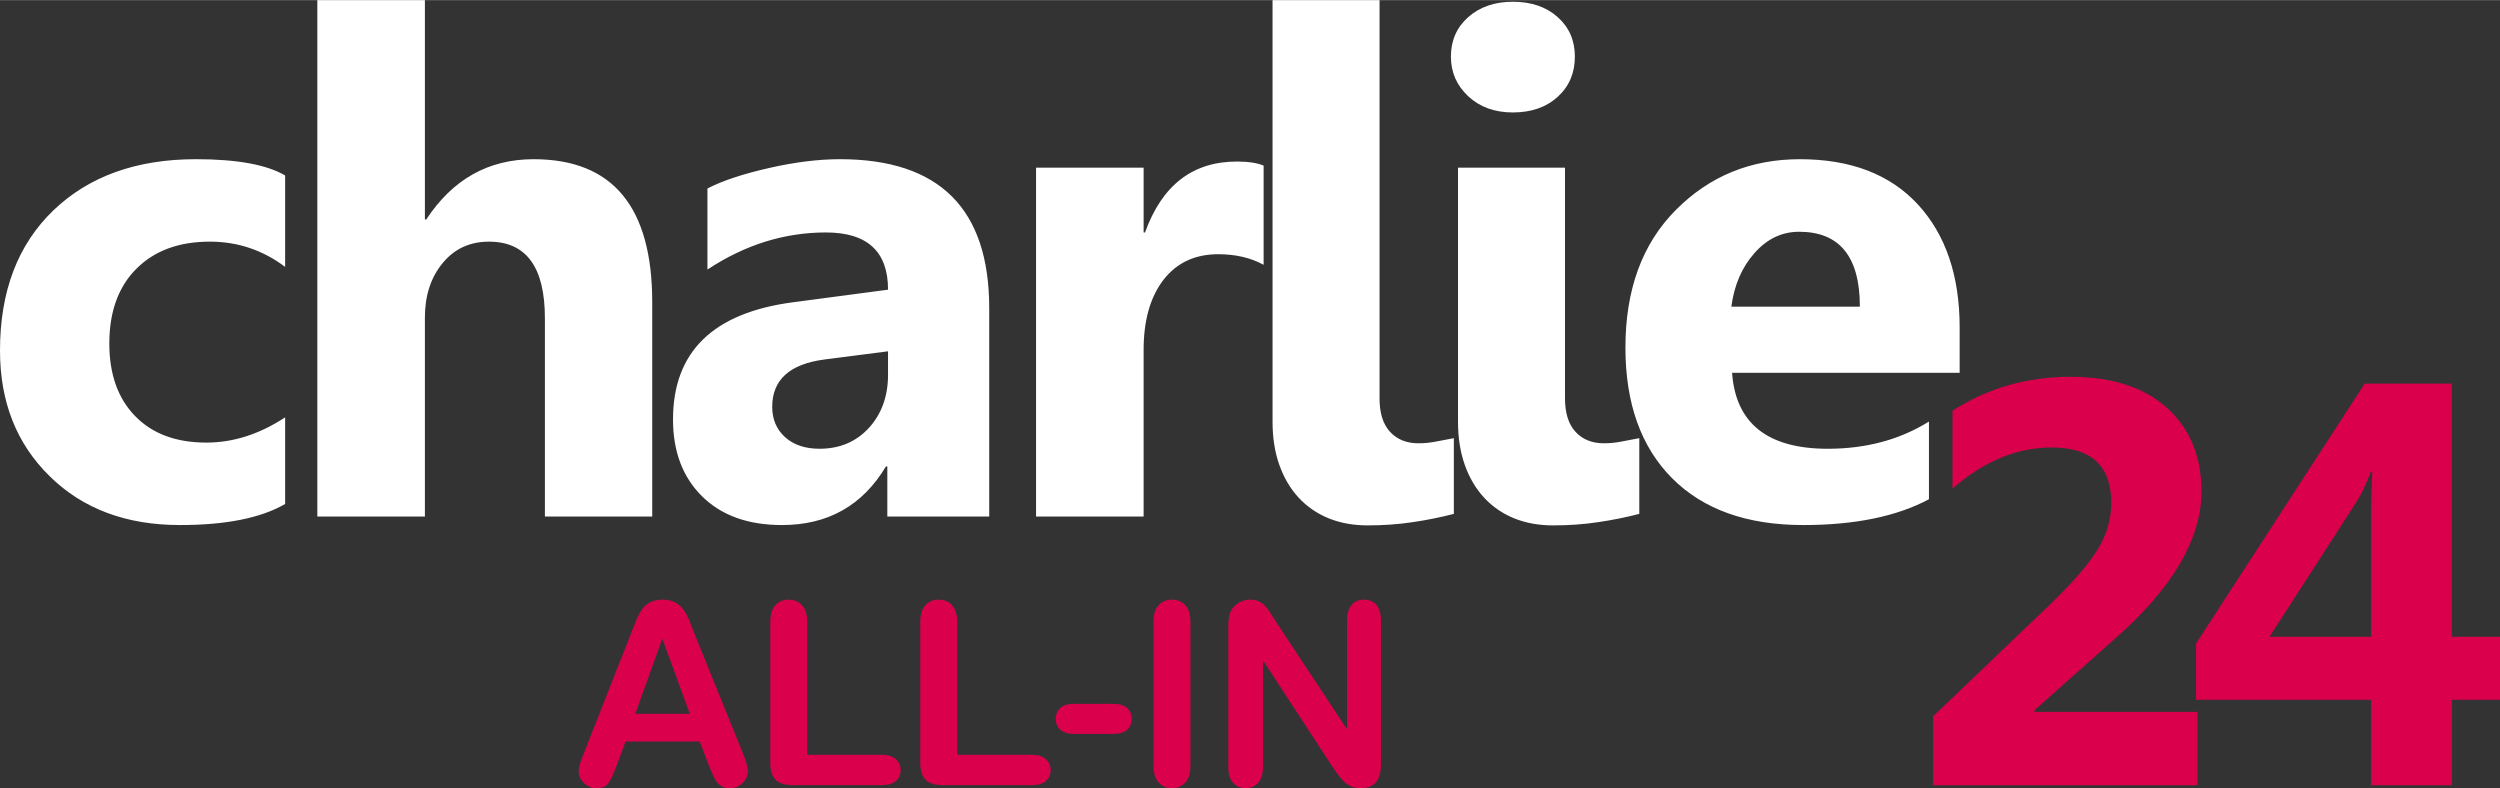
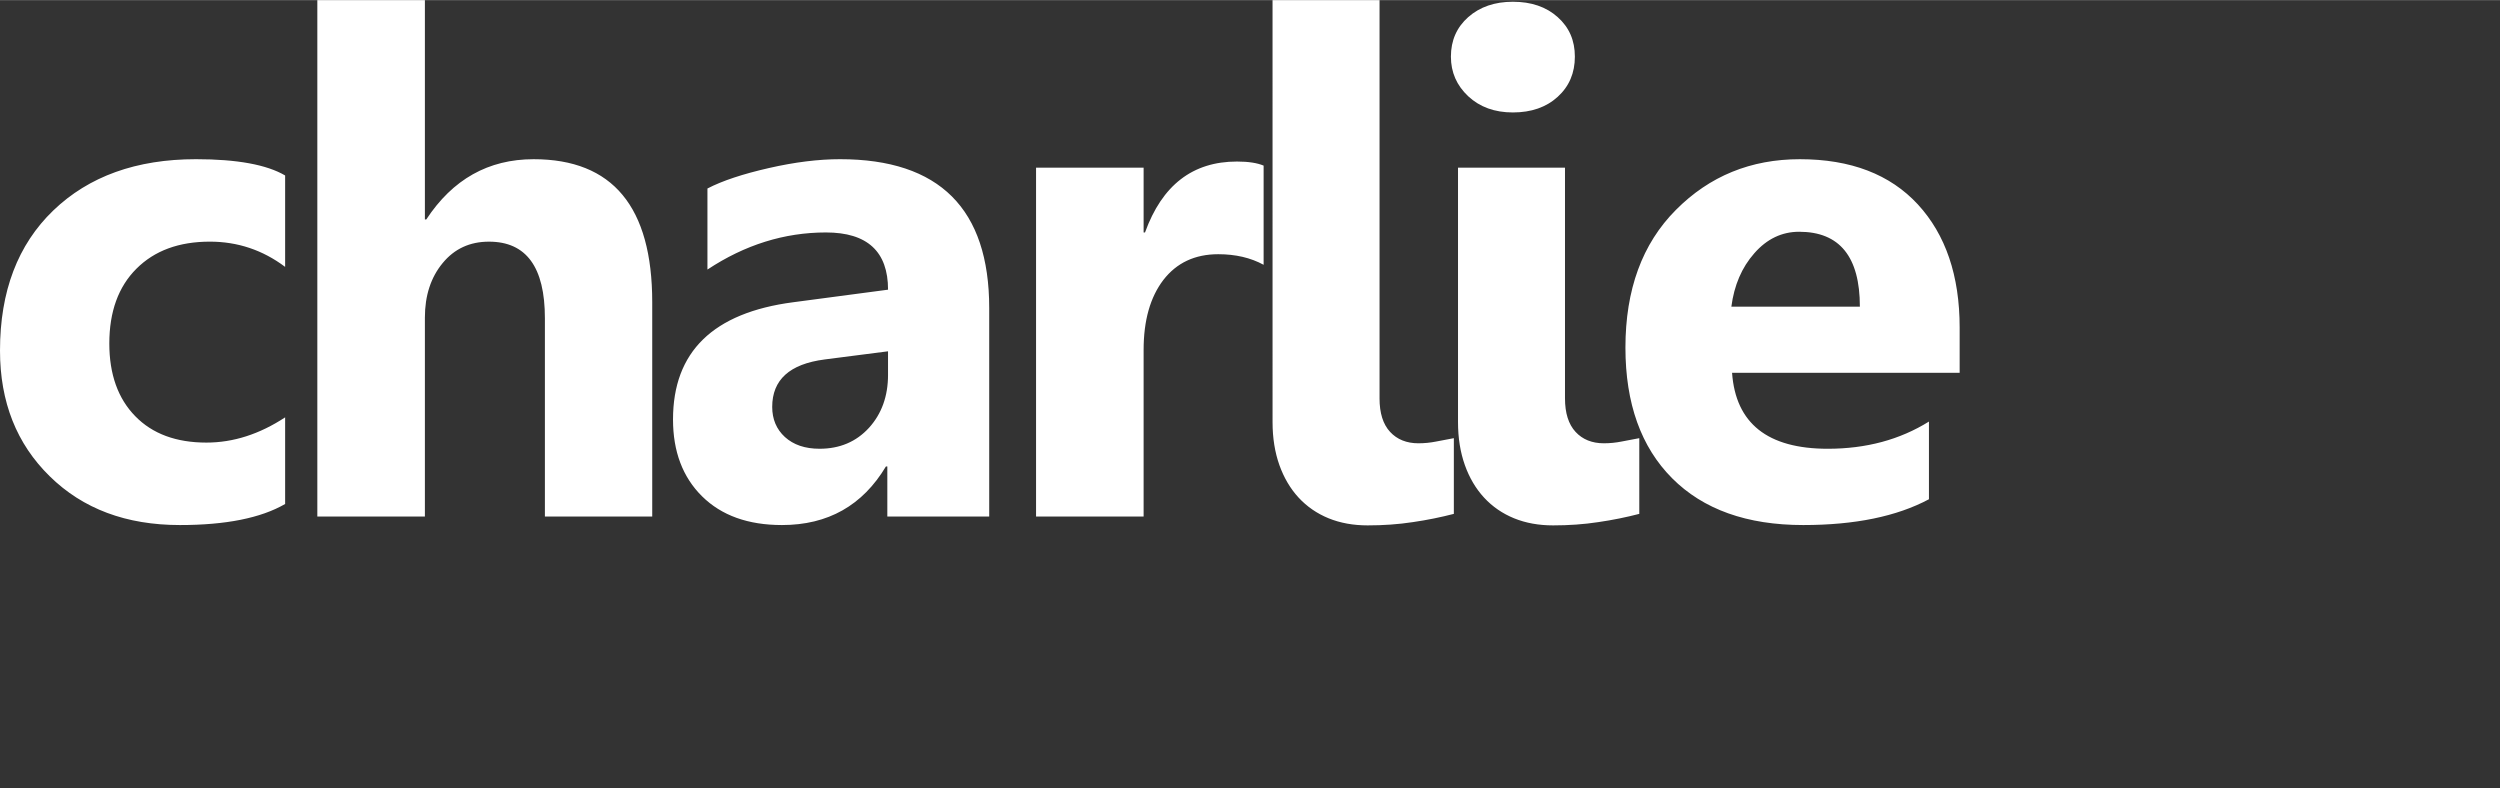
<svg xmlns="http://www.w3.org/2000/svg" xml:space="preserve" width="2036px" height="642px" version="1.1" style="shape-rendering:geometricPrecision; text-rendering:geometricPrecision; image-rendering:optimizeQuality; fill-rule:evenodd; clip-rule:evenodd" viewBox="0 0 211883 66791">
  <rect x="0" y="0" width="211883" height="66791" fill="#333333" stroke="none" />
  <defs>
    <style type="text/css">
   
    .fil1 {fill:#FFF}
    .fil2 {fill:#DA004C}
    .fil0 {fill:#DA004C;fill-rule:nonzero}
   
  </style>
  </defs>
  <g id="Laag_x0020_1">
-     <path class="fil0" d="M60042 64779l-737 -1940 -6285 0 -737 1979c-288,774 -533,1296 -738,1566 -202,270 -537,407 -1001,407 -392,0 -741,-144 -1044,-432 -302,-288 -453,-616 -453,-979 0,-212 36,-432 104,-655 72,-227 187,-536 349,-940l3952 -10034c115,-288 249,-633 407,-1037 158,-406 328,-741 508,-1007 179,-267 413,-483 705,-648 291,-166 651,-248 1080,-248 439,0 802,82 1094,248 291,165 525,378 705,637 180,259 331,540 454,838 122,299 281,699 468,1195l4038 9974c317,759 475,1310 475,1655 0,357 -148,688 -446,986 -299,299 -663,447 -1084,447 -244,0 -457,-43 -633,-133 -173,-87 -320,-206 -443,-357 -119,-151 -245,-385 -381,-694 -141,-313 -256,-591 -357,-828zm-6197 -4294l4617 0 -2328 -6370 -2289 6370zm14569 -7778l0 11255 6349 0c504,0 893,122 1163,367 273,248 406,558 406,928 0,378 -133,688 -399,922 -267,234 -659,353 -1170,353l-7562 0c-680,0 -1169,-152 -1468,-454 -299,-302 -450,-792 -450,-1465l0 -11906c0,-630 144,-1105 428,-1422 285,-316 659,-474 1123,-474 468,0 850,154 1141,467 292,313 439,792 439,1429zm12712 0l0 11255 6349 0c504,0 893,122 1163,367 273,248 407,558 407,928 0,378 -134,688 -400,922 -266,234 -658,353 -1170,353l-7561 0c-681,0 -1170,-152 -1469,-454 -299,-302 -450,-792 -450,-1465l0 -11906c0,-630 144,-1105 429,-1422 284,-316 658,-474 1123,-474 467,0 849,154 1140,467 292,313 439,792 439,1429zm13235 9484l-3333 0c-508,0 -893,-119 -1155,-353 -263,-237 -396,-543 -396,-917 0,-378 129,-688 385,-925 255,-234 644,-353 1166,-353l3333 0c522,0 910,119 1166,353 255,237 385,547 385,925 0,374 -126,680 -381,917 -252,234 -641,353 -1170,353zm3401 2692l0 -12176c0,-633 144,-1105 432,-1422 288,-316 662,-474 1119,-474 468,0 850,154 1141,467 292,313 439,789 439,1429l0 12176c0,641 -147,1116 -439,1433 -291,316 -673,475 -1141,475 -450,0 -820,-159 -1112,-479 -291,-320 -439,-795 -439,-1429zm10387 -12194l6018 9113 0 -9199c0,-598 130,-1044 385,-1343 256,-298 601,-449 1037,-449 446,0 802,147 1062,446 259,298 388,748 388,1346l0 12154c0,1357 -561,2034 -1684,2034 -281,0 -533,-40 -760,-123 -223,-79 -435,-208 -629,-381 -198,-177 -378,-382 -548,-619 -169,-234 -338,-475 -507,-720l-5870 -8998 0 9048c0,591 -137,1037 -411,1339 -277,303 -629,454 -1058,454 -442,0 -799,-151 -1065,-457 -270,-306 -403,-753 -403,-1336l0 -11920c0,-508 57,-904 169,-1191 133,-317 356,-576 666,-778 309,-198 644,-298 1000,-298 285,0 526,46 724,136 201,94 378,216 529,371 151,155 306,353 464,601 159,245 324,500 493,770z" />
    <path class="fil1" d="M157630 25980c0,-4229 -1716,-6348 -5146,-6348 -1458,0 -2729,602 -3793,1814 -1075,1213 -1716,2730 -1953,4535l10891 0 0 -1 1 0zm8456 5608l-19288 0c306,4288 3016,6436 8111,6436 3253,0 6111,-769 8575,-2306l0 6584c-2730,1458 -6278,2187 -10654,2187 -4771,0 -8476,-1320 -11117,-3971 -2632,-2642 -3953,-6338 -3953,-11068 0,-4909 1420,-8802 4278,-11670 2849,-2868 6347,-4297 10506,-4297 4306,0 7648,1281 10003,3834 2357,2563 3539,6041 3539,10427l0 3844 0 0zm-33448 2159c0,1250 296,2197 897,2848 591,641 1399,965 2395,965 503,0 1005,-49 1497,-147 503,-90 1005,-188 1508,-287l0 6416c-1103,286 -2256,523 -3478,700 -1222,188 -2504,276 -3825,276 -1212,0 -2316,-197 -3310,-602 -987,-404 -1834,-985 -2543,-1753 -700,-760 -1243,-1676 -1626,-2751 -385,-1084 -582,-2296 -582,-3646l0 -21564 9067 0 0 19545 0 0zm-4416 -24227c-1537,0 -2799,-453 -3784,-1370 -976,-917 -1469,-2030 -1469,-3361 0,-1370 493,-2483 1469,-3351 986,-867 2248,-1300 3784,-1300 1558,0 2828,433 3794,1300 977,868 1459,1981 1459,3351 0,1381 -482,2524 -1459,3410 -965,879 -2236,1321 -3794,1321zm-11302 24227c0,1250 295,2197 896,2848 592,641 1401,965 2395,965 503,0 1006,-49 1499,-147 502,-90 1005,-188 1508,-287l0 6416c-1104,286 -2257,523 -3480,700 -1221,188 -2502,276 -3823,276 -1213,0 -2316,-197 -3312,-602 -985,-404 -1832,-985 -2543,-1753 -700,-760 -1241,-1676 -1626,-2751 -385,-1084 -581,-2296 -581,-3646l-1 -35766 9069 0 0 33747 -1 0 0 0zm-9824 -11315c-1104,-602 -2385,-897 -3844,-897 -1980,0 -3528,729 -4651,2179 -1114,1458 -1676,3430 -1676,5932l0 14124 -9116 0 0 -29568 9116 0 0 5490 118 0c1449,-4012 4040,-6012 7796,-6012 966,0 1715,118 2257,345l0 8407 0 0zm-31833 9323l0 -1991 -5371 691c-2966,384 -4445,1724 -4445,4021 0,1035 356,1892 1076,2552 729,661 1704,995 2936,995 1715,0 3105,-591 4189,-1773 1074,-1183 1616,-2682 1616,-4495l-1 0zm8575 12014l-8634 0 0 -4247 -118 0c-1980,3311 -4917,4967 -8810,4967 -2869,0 -5125,-808 -6772,-2434 -1646,-1626 -2464,-3805 -2464,-6515 0,-5737 3401,-9048 10192,-9935l8033 -1064c0,-3233 -1755,-4850 -5264,-4850 -3519,0 -6870,1046 -10043,3145l0 -6870c1271,-661 3006,-1232 5213,-1735 2199,-502 4209,-749 6023,-749 8427,0 12645,4209 12645,12616l0 17671 0 0 -1 0zm-28559 0l-9097 0 0 -16804c0,-4336 -1577,-6494 -4741,-6494 -1616,0 -2926,601 -3922,1813 -1005,1213 -1508,2760 -1508,4623l0 16863 -9116 0 0 -43770 9116 0 0 18588 118 0c2237,-3401 5263,-5105 9097,-5105 6702,0 10053,4041 10053,12122l0 18165 0 -1zm-31114 -1064c-2059,1193 -5035,1784 -8919,1784 -4543,0 -8219,-1370 -11028,-4130 -2809,-2750 -4218,-6297 -4218,-10654 0,-5026 1508,-8979 4515,-11876 3016,-2898 7046,-4347 12092,-4347 3479,0 6002,464 7559,1380l0 7747c-1901,-1429 -4030,-2139 -6376,-2139 -2622,0 -4692,759 -6229,2296 -1528,1528 -2296,3637 -2296,6338 0,2612 739,4671 2198,6160 1458,1498 3478,2237 6031,2237 2277,0 4494,-710 6672,-2139l0 7343 -1 0z" />
-     <path class="fil2" d="M201057 40005l-139 0c-226,568 -551,1517 -1288,2658l-7285 11296 8615 0 0 -10704c0,-948 32,-2034 97,-3250l0 0 0 0zm10825 19294l-4083 0 0 7244 -6839 0 0 -7244 -14838 0 0 -4764 14294 -22033 7382 0 0 21457 4085 0 0 5340 -1 0 0 0zm-39450 883l0 138 13815 0 0 6223 -22413 0 0 -5842 9757 -9327c1969,-1889 3346,-3461 4148,-4740 794,-1273 1200,-2610 1200,-4020 0,-3136 -1686,-4700 -5056,-4700 -2934,0 -5730,1159 -8403,3484l0 -6596c2957,-1912 6295,-2876 10015,-2876 3484,0 6198,875 8151,2626 1953,1750 2934,4116 2934,7090 0,3970 -2382,8078 -7147,12316l-7001 6224 0 0z" />
  </g>
</svg>